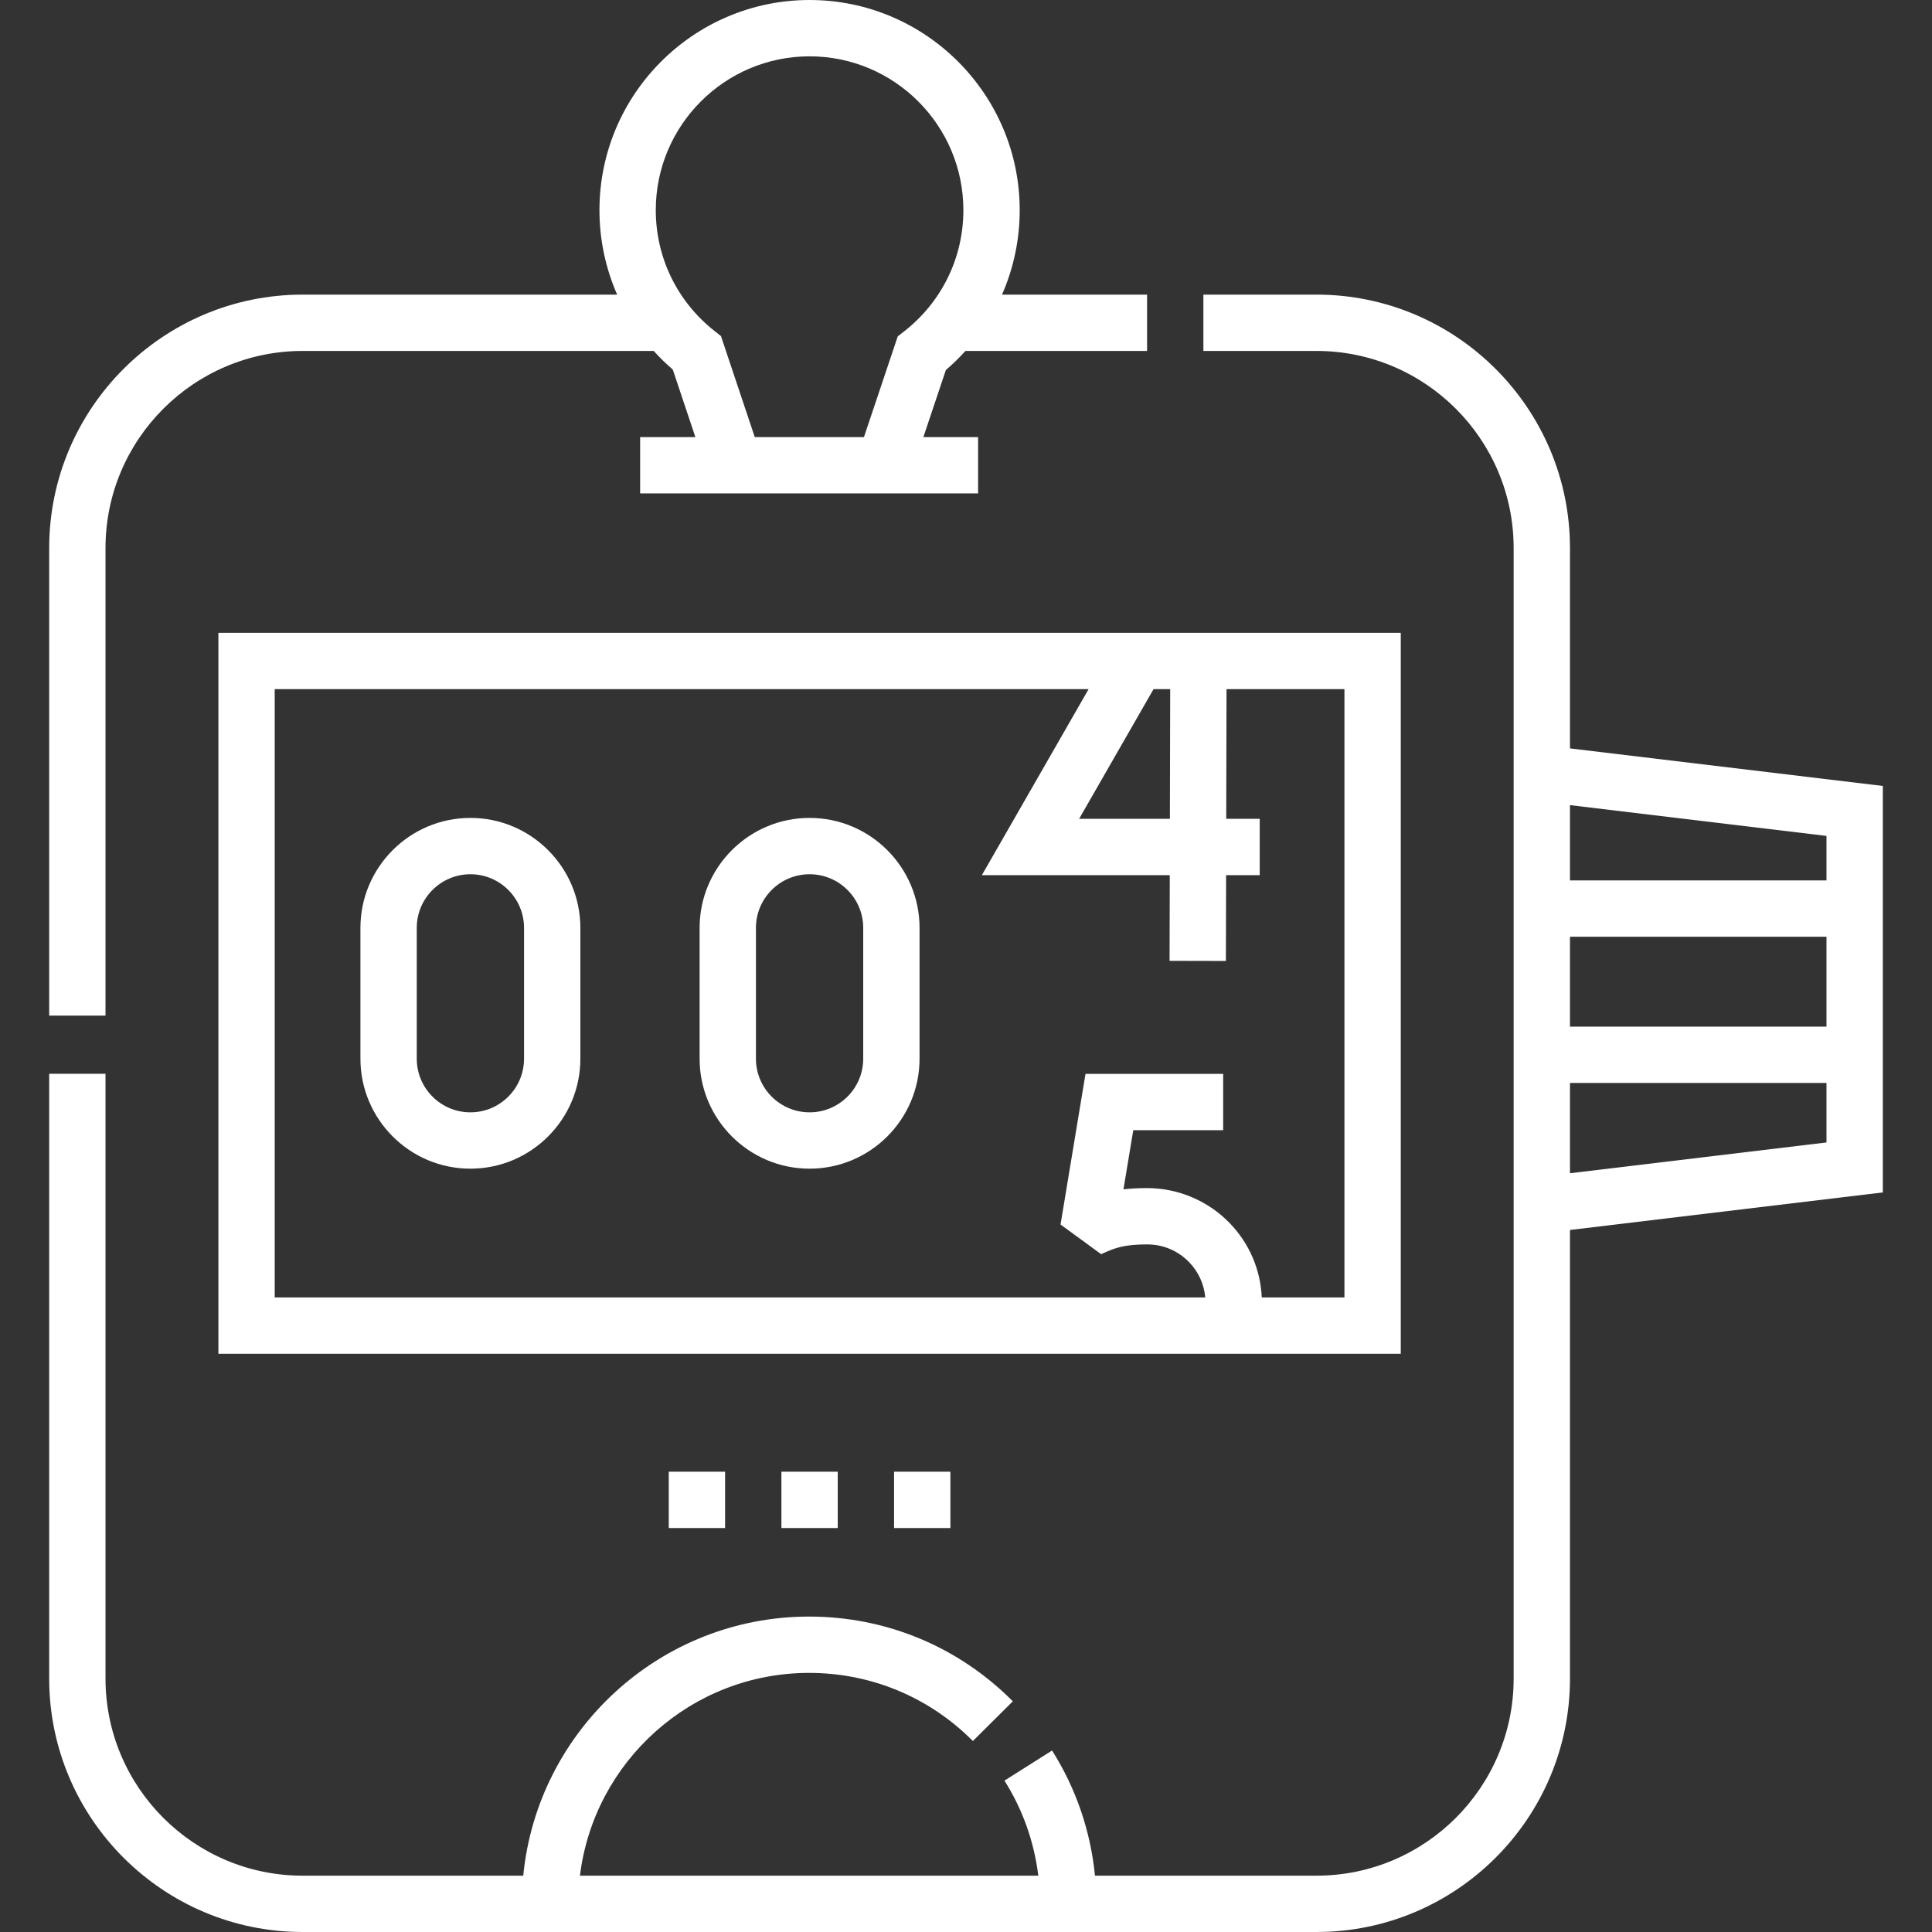
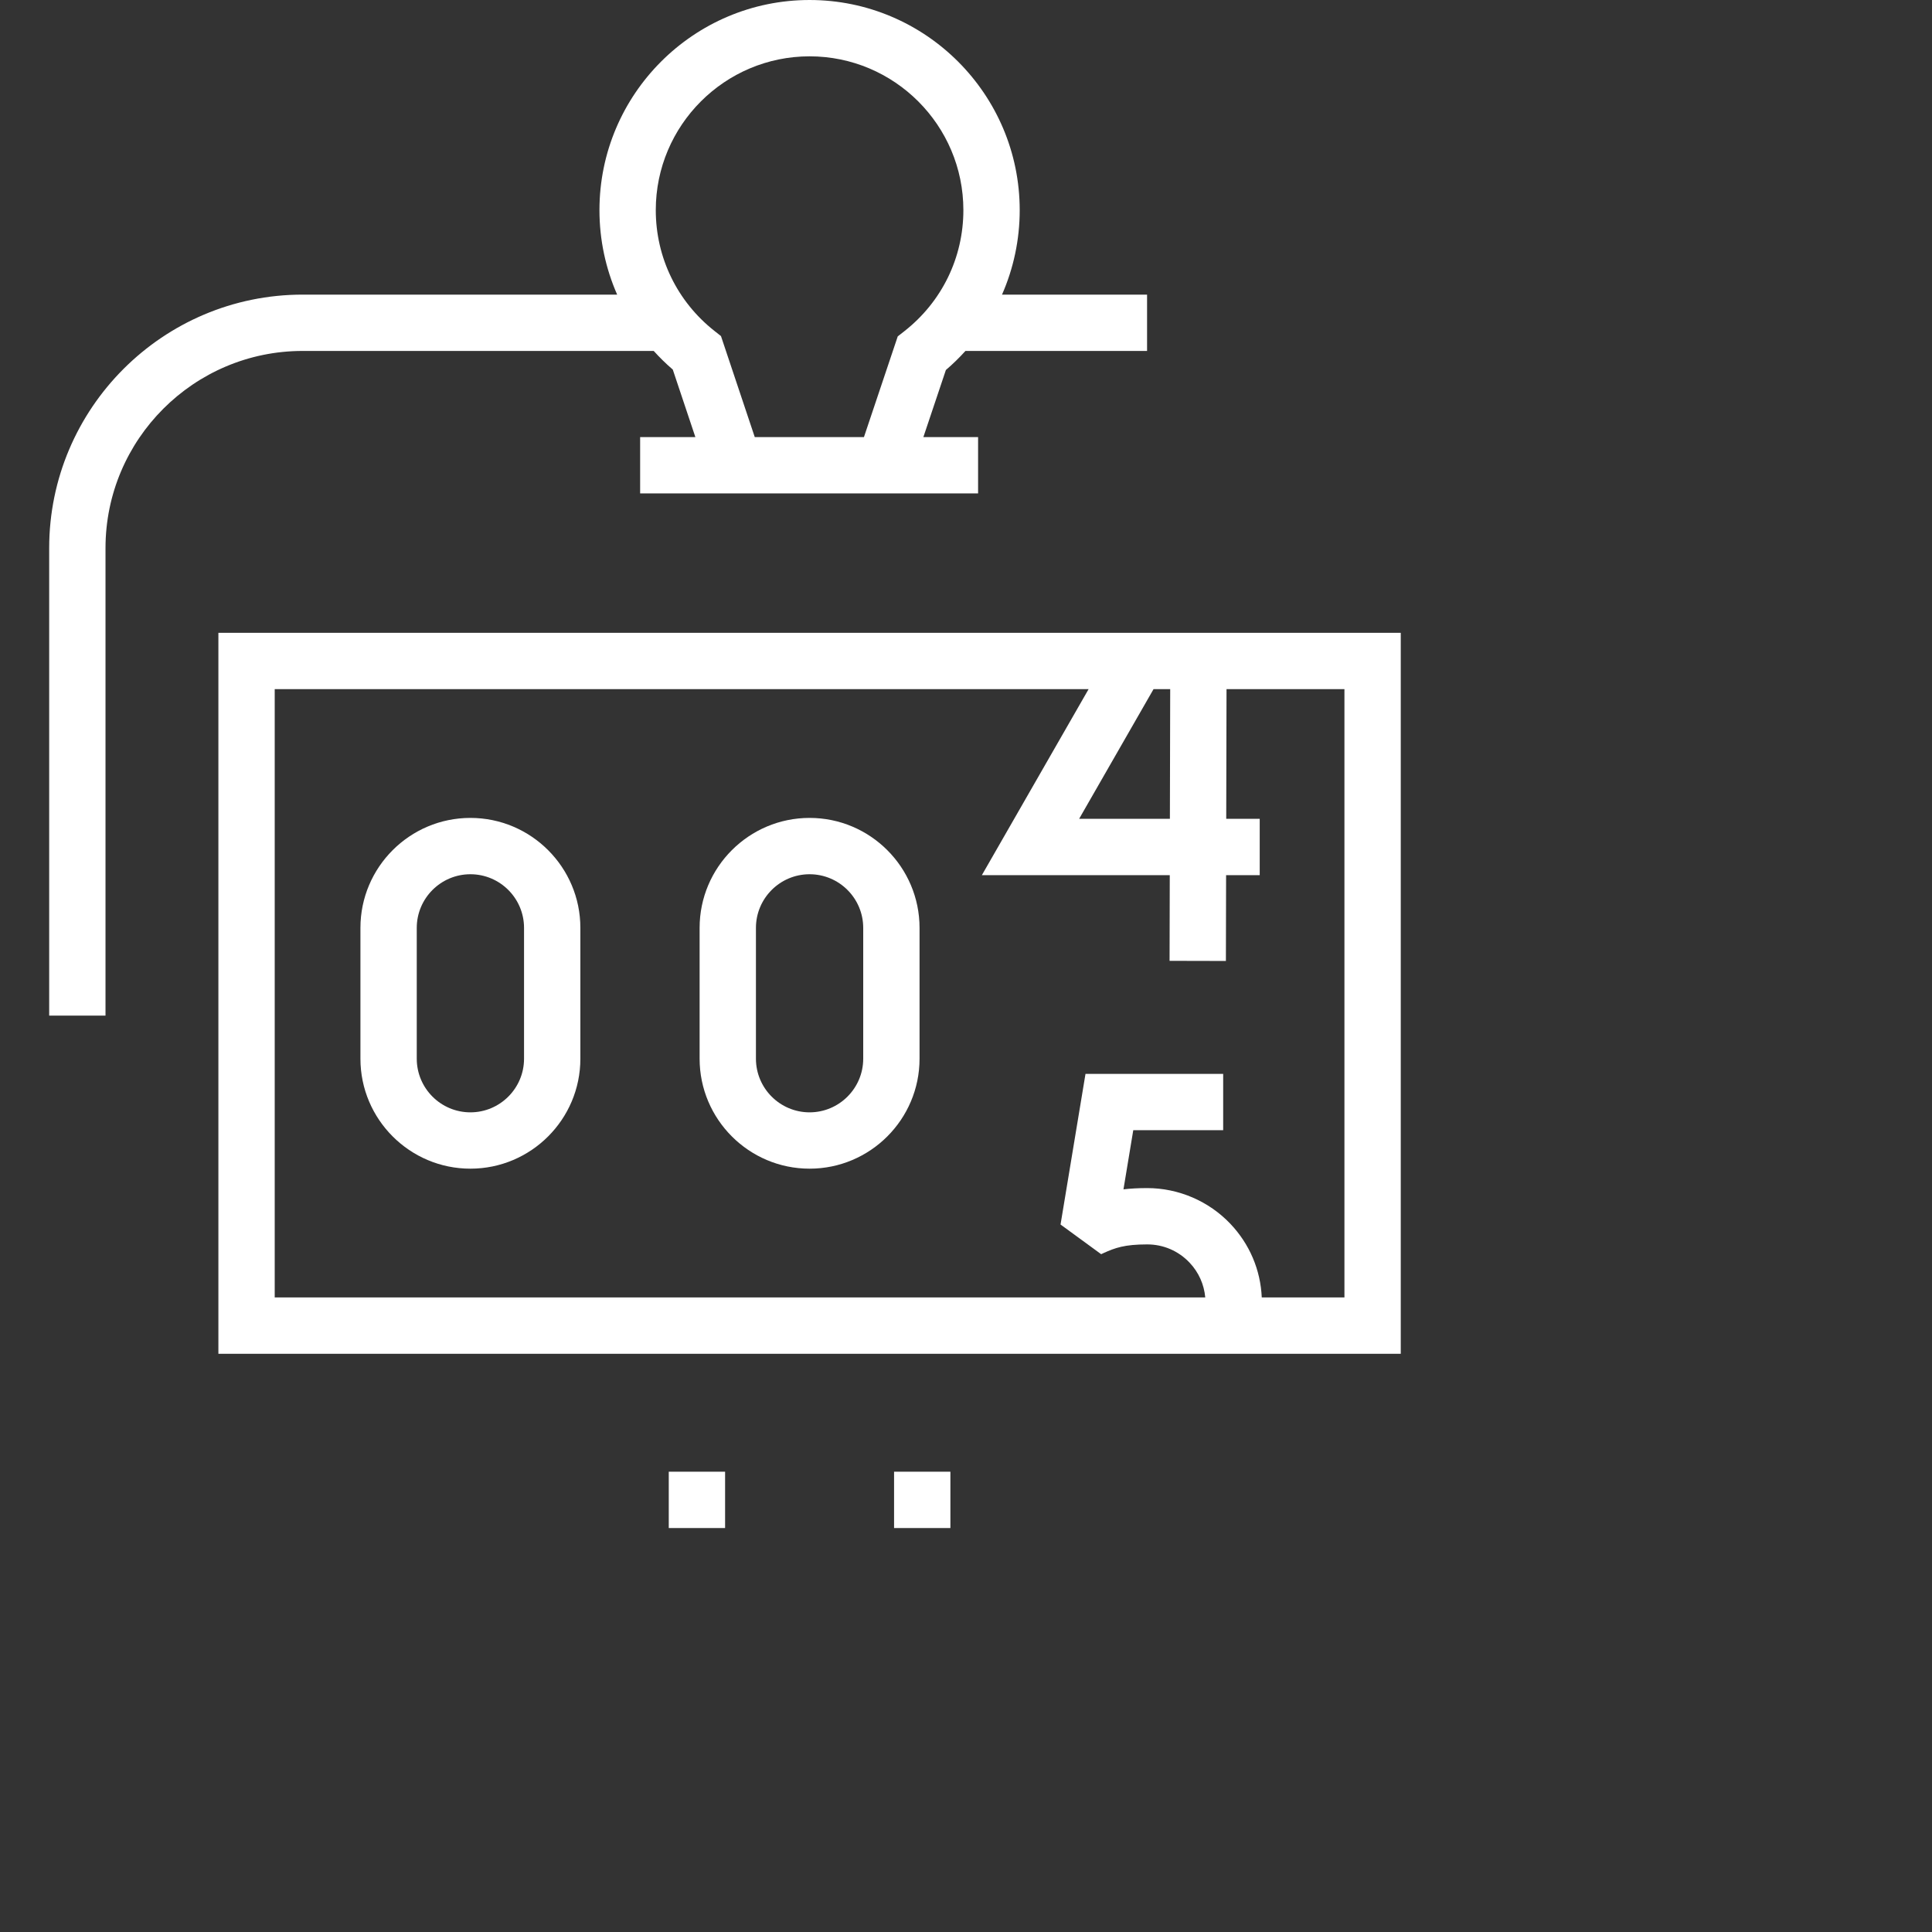
<svg xmlns="http://www.w3.org/2000/svg" version="1.1" width="512" height="512" x="0" y="0" viewBox="0 0 514.506 514.506" style="enable-background:new 0 0 512 512" xml:space="preserve">
  <rect x="0" y="0" width="514.506" height="514.506" fill="#333333" stroke="none" />
  <g>
    <g>
      <path d="m28.097 145.958c0-28.949 23.551-52.5 52.5-52.5h93.492c1.58 1.742 3.265 3.406 5.078 4.96l6.013 17.978h-14.708v15h90v-15h-14.572l5.995-17.864c1.863-1.587 3.591-3.289 5.21-5.073h48.367v-15h-38.629c3.067-6.984 4.712-14.609 4.712-22.5 0-30.856-25.103-55.959-55.958-55.959s-55.958 25.103-55.958 55.958c0 7.888 1.646 15.514 4.714 22.5h-83.756c-37.22 0-67.5 30.28-67.5 67.5v124.5h15zm187.5-130.958c22.584 0 40.958 18.374 40.958 40.958 0 12.654-5.727 24.404-15.712 32.238l-1.767 1.386-8.998 26.814h-29.081l-8.997-26.897-1.755-1.386c-9.918-7.832-15.606-19.552-15.606-32.154-.001-22.585 18.373-40.959 40.958-40.959z" fill="#ffffff" data-original="#000000" />
      <path d="m215.597 217.816c-16.147 0-29.285 13.137-29.285 29.285v34.839c0 16.147 13.137 29.285 29.285 29.285s29.285-13.137 29.285-29.285v-34.839c-.001-16.147-13.138-29.285-29.285-29.285zm14.284 64.124c0 7.876-6.408 14.285-14.285 14.285s-14.285-6.408-14.285-14.285v-34.839c0-7.876 6.408-14.285 14.285-14.285s14.285 6.408 14.285 14.285z" fill="#ffffff" data-original="#000000" />
      <path d="m58.159 168.521v192h314.875v-192zm299.875 15v162h-22.018c-.327-7.338-3.232-14.211-8.357-19.608-5.742-6.048-13.815-9.517-22.147-9.517-2.381 0-4.455.114-6.325.333l2.609-15.747h23.945v-15h-36.665l-6.646 40.118 10.817 7.901c.062-.031.285-.142.637-.3 3.095-1.393 5.577-2.306 11.627-2.306 4.3 0 8.303 1.721 11.269 4.845 2.442 2.572 3.877 5.809 4.189 9.28h-247.81v-162h216.746l-28.425 49.538h50.038l-.052 22.82 15 .034.053-22.854h8.953v-15h-8.919l.079-34.538h31.402zm-46.402 0-.08 34.538h-24.171l19.817-34.538z" fill="#ffffff" data-original="#000000" />
      <path d="m125.271 217.816c-16.148 0-29.285 13.137-29.285 29.285v34.839c0 16.147 13.137 29.285 29.285 29.285 16.147 0 29.285-13.137 29.285-29.285v-34.839c0-16.147-13.138-29.285-29.285-29.285zm14.285 64.124c0 7.876-6.408 14.285-14.285 14.285s-14.285-6.408-14.285-14.285v-34.839c0-7.876 6.408-14.285 14.285-14.285 7.876 0 14.285 6.408 14.285 14.285z" fill="#ffffff" data-original="#000000" />
-       <path d="m501.409 209.305-83.312-10v-53.346c0-37.22-30.28-67.5-67.5-67.5h-30.125v15h30.125c28.949 0 52.5 23.551 52.5 52.5v301.047c0 28.949-23.551 52.5-52.5 52.5h-58.999c-1.158-11.841-5.043-23.239-11.422-33.329l-12.679 8.016c4.859 7.686 7.913 16.322 9.01 25.313h-122.062c3.713-30.384 29.656-54 61.026-54 16.495 0 31.983 6.442 43.613 18.14l10.638-10.576c-14.467-14.55-33.733-22.564-54.251-22.564-39.651 0-72.347 30.325-76.128 69h-58.746c-28.949 0-52.5-23.551-52.5-52.5v-161.048h-15v161.047c0 37.22 30.28 67.5 67.5 67.5h270c37.22 0 67.5-30.28 67.5-67.5v-119.455l83.312-10zm-15 13.307v11.846h-68.312v-20.046zm-68.312 26.846h68.312v23.938h-68.312zm0 62.984v-24.046h68.312v15.846z" fill="#ffffff" data-original="#000000" />
      <path d="m178.097 391.927h15v15h-15z" fill="#ffffff" data-original="#000000" />
-       <path d="m208.097 391.927h15v15h-15z" fill="#ffffff" data-original="#000000" />
      <path d="m238.097 391.927h15v15h-15z" fill="#ffffff" data-original="#000000" />
    </g>
  </g>
</svg>